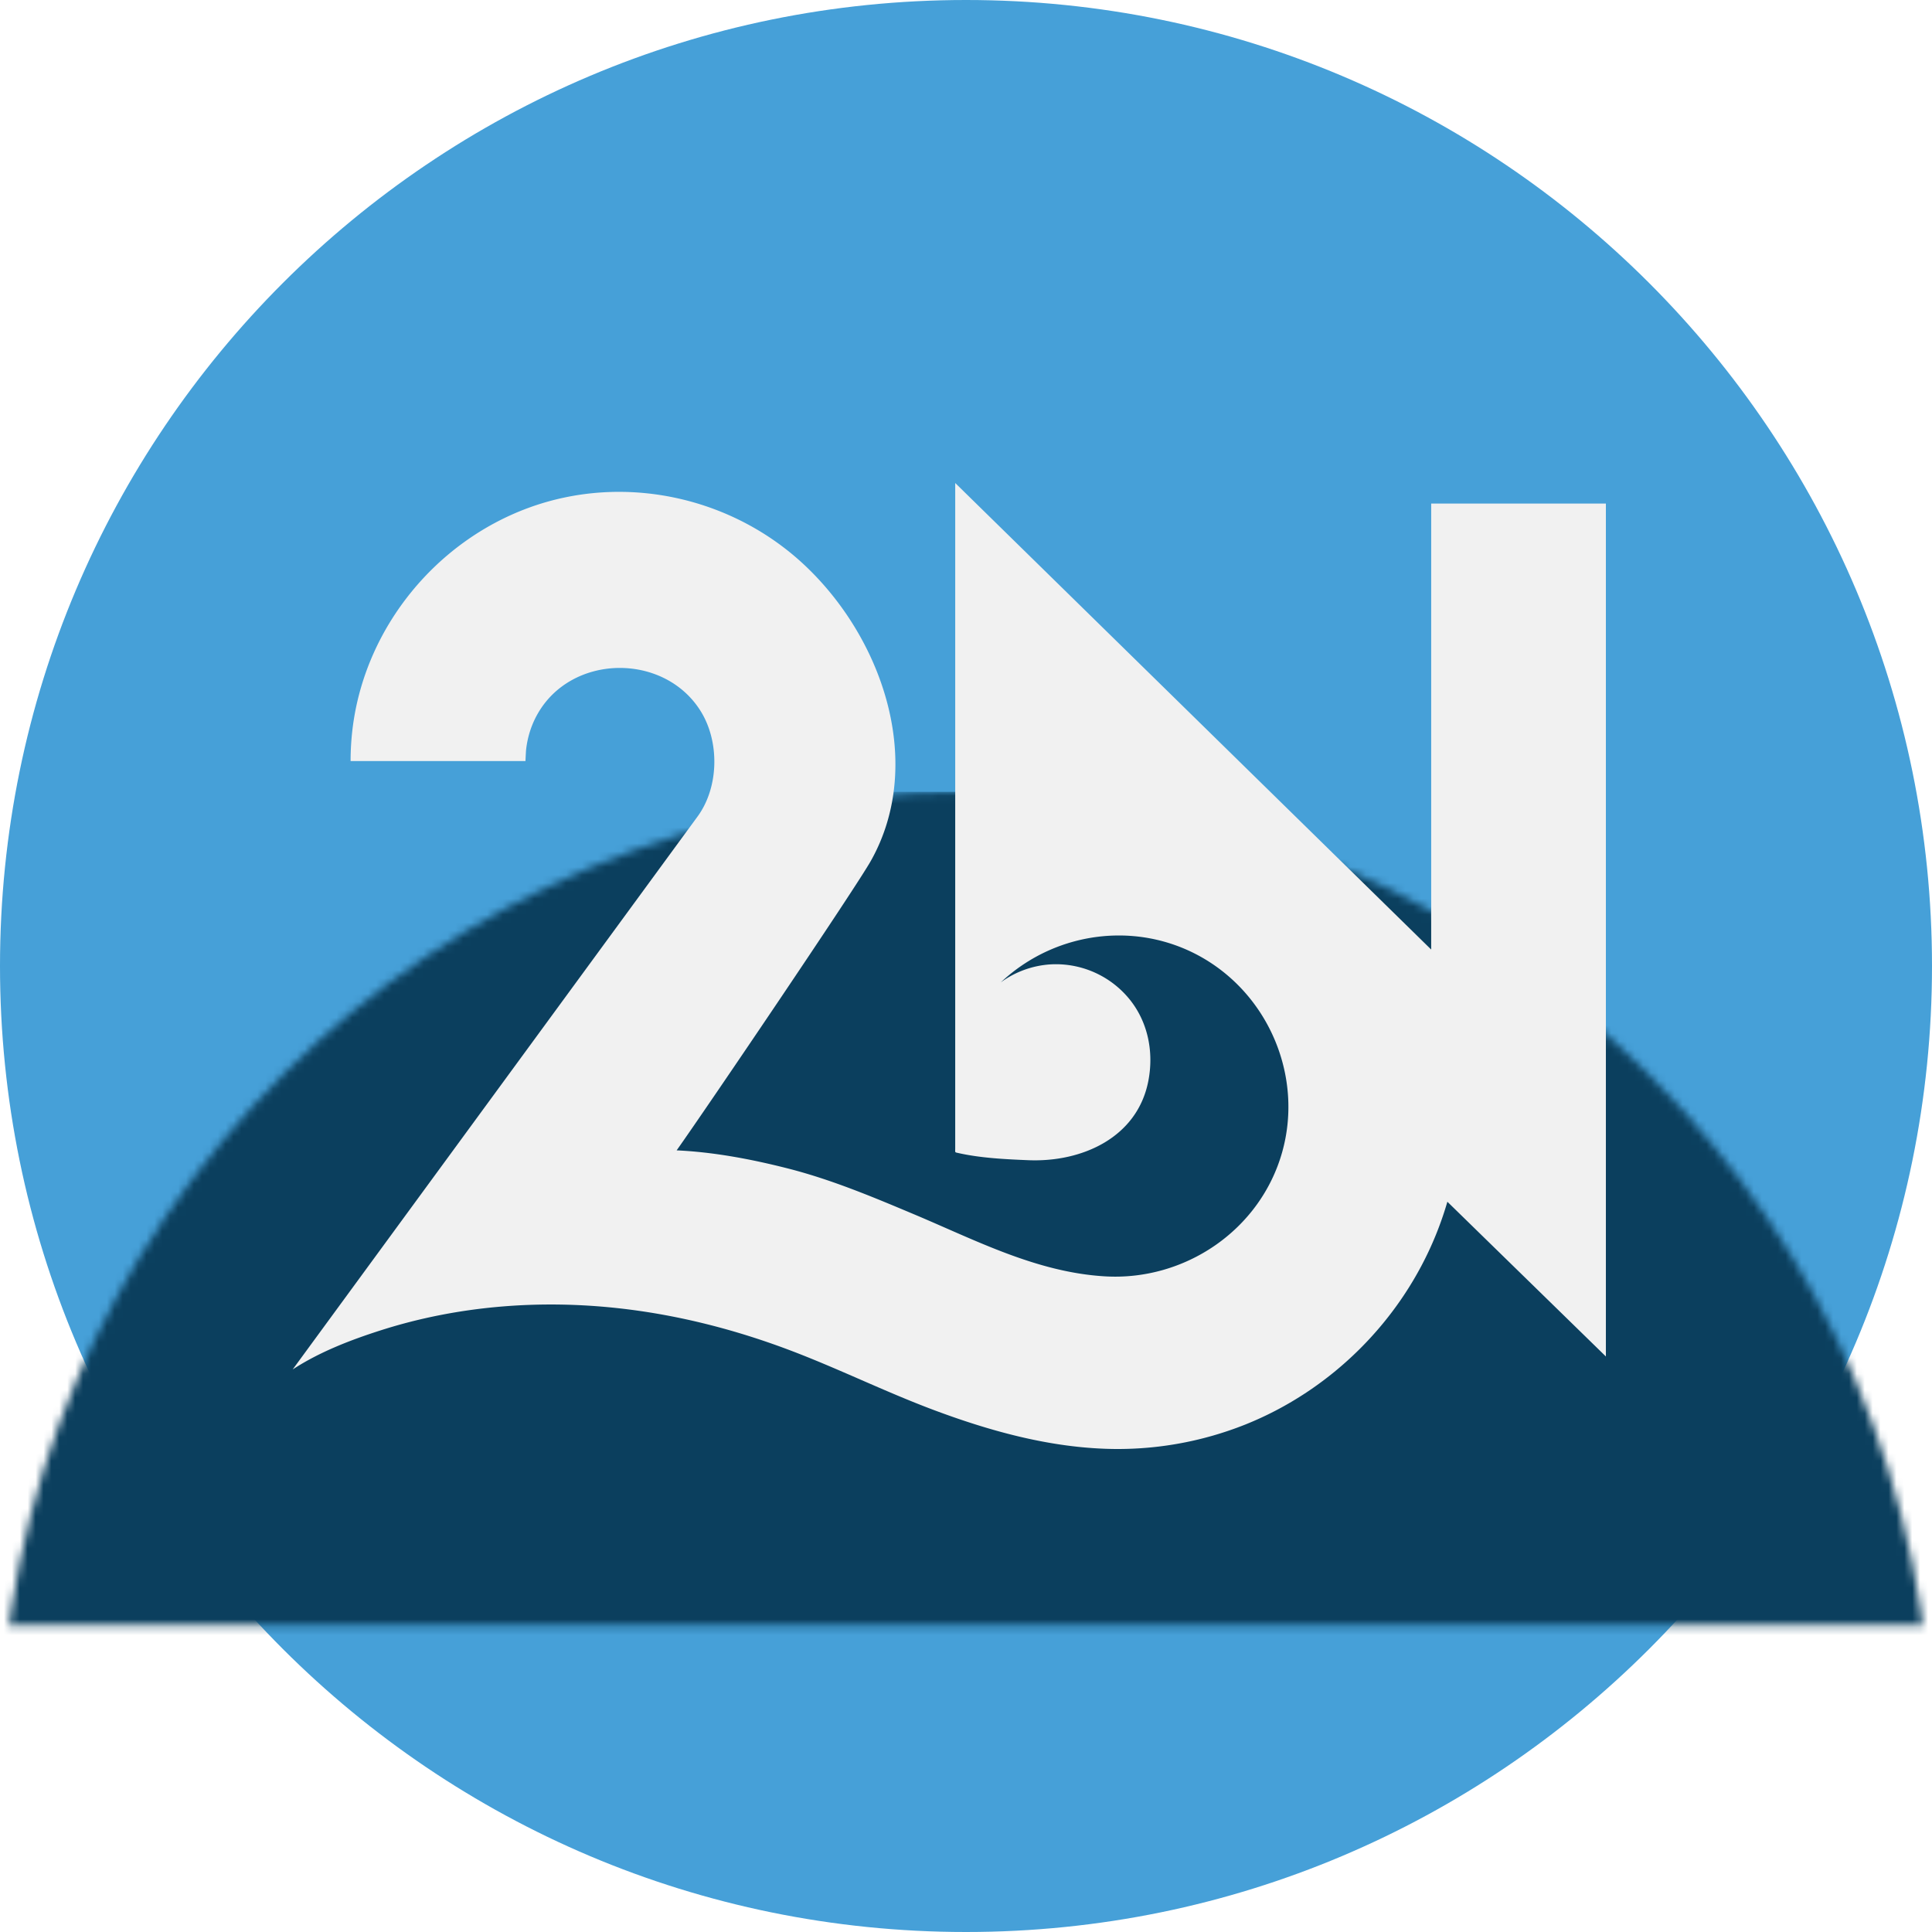
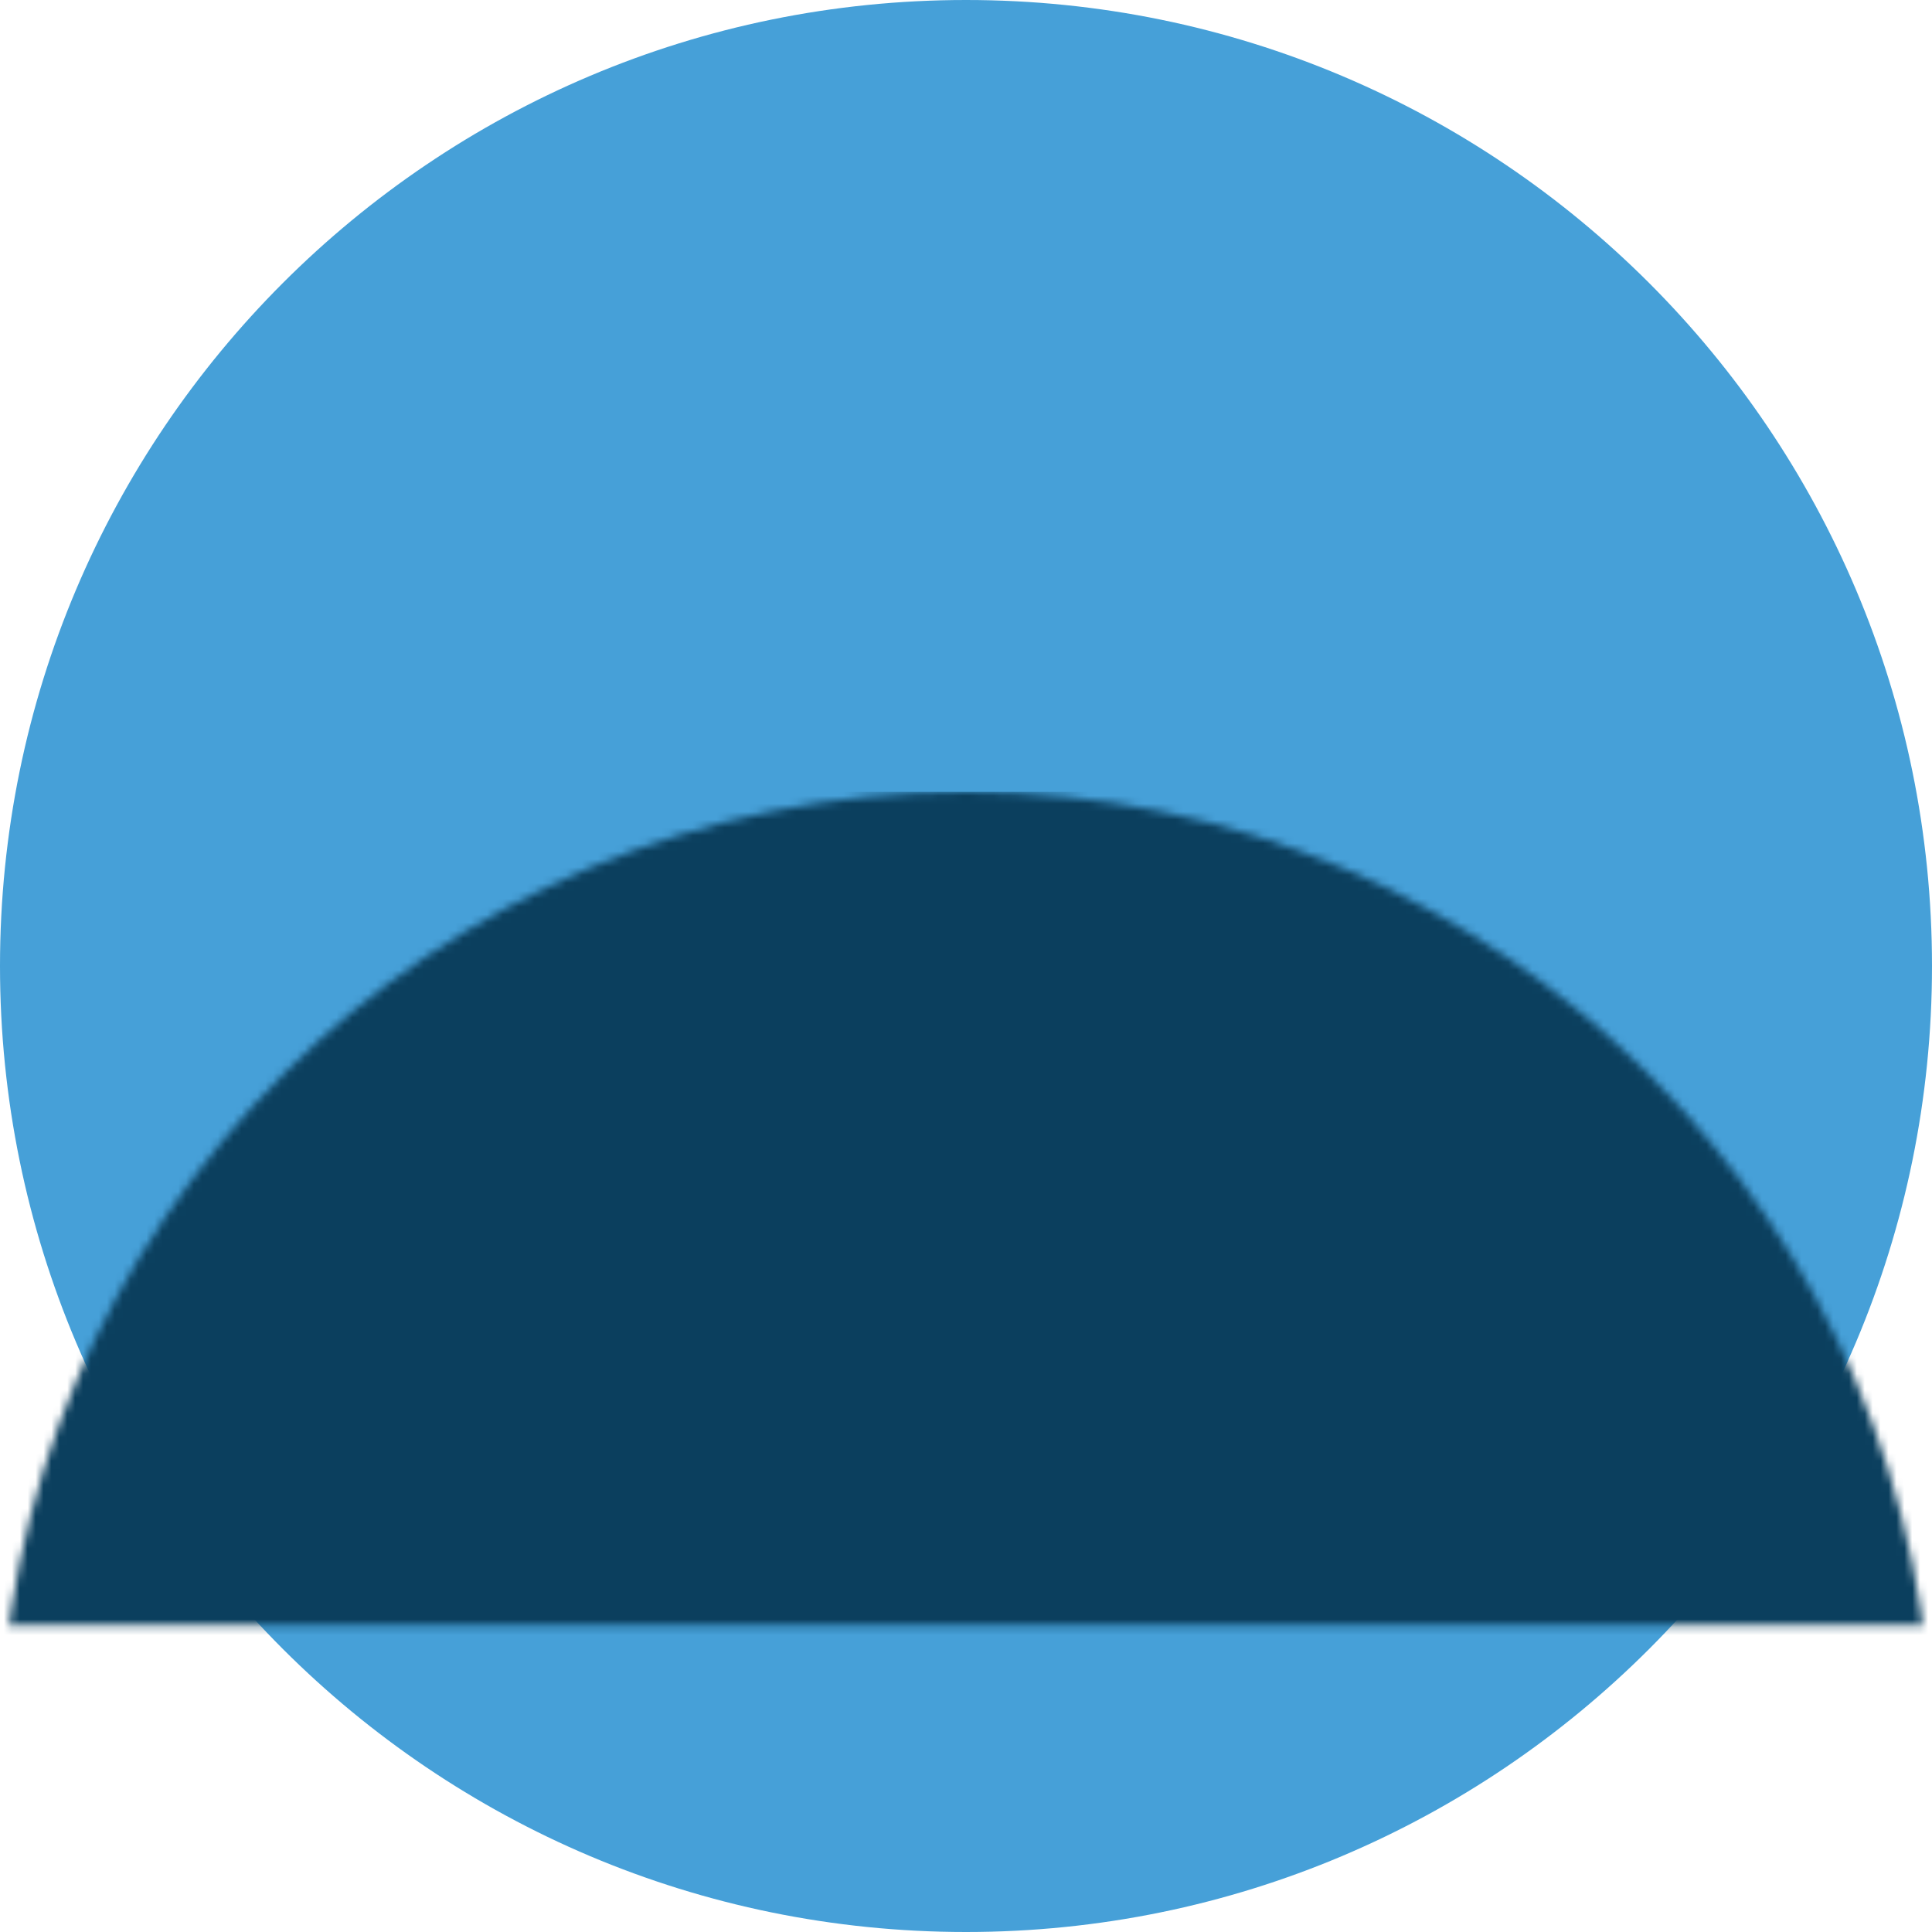
<svg xmlns="http://www.w3.org/2000/svg" version="1.2" baseProfile="tiny" width="128" height="128" viewBox="0 0 244 244" xml:space="preserve">
  <defs>
    <pattern id="c" width=".5" height="1" patternContentUnits="objectBoundingBox">
      <path fill="#0B3F5E" d="M.5.056c.083-.134.16.116.25 0s.158.147.25 0v.335H0V.056c.083-.134.145.182.25 0s.158.148.25 0z" />
    </pattern>
    <path id="a" fill="#46A0D8" d="M244 121.999C244 189.379 189.379 244 122 244S0 189.379 0 121.999C0 54.62 54.621 0 122 0s122 54.62 122 121.999" />
    <mask id="b">
      <use href="#a" fill="#fff" />
    </mask>
  </defs>
  <use href="#a" />
  <rect mask="url(#b)" fill="url(#c)" y="100" width="1952" height="525">
    <animate attributeName="x" from="0" to="-976" dur="5s" repeatCount="indefinite" />
    <animate attributeName="y" values="100; 70; 100" keyTimes="0; 0.5; 1" dur="6s" repeatCount="indefinite" />
    <animate attributeName="height" values="525; 625; 525" keyTimes="0; 0.5; 1" dur="4s" repeatCount="indefinite" />
  </rect>
-   <path fill="#f1f1f1" d="M180.75 63.597v56.324l-60.111-58.919-.001 84.007c0 .582-.091.505.444.624 2.82.627 5.929.776 8.806.894 6.763.274 13.774-2.855 15.147-10.045.683-3.575-.026-7.307-2.308-10.188a11.987 11.987 0 0 0-10.043-4.499 11.921 11.921 0 0 0-6.297 2.278c7.19-6.756 18.128-7.931 26.463-2.514 7.84 5.099 11.623 14.912 9.082 23.945-2.768 9.834-12.266 16.284-22.372 15.692-8.619-.506-16.262-4.527-24.081-7.819-5.247-2.209-10.493-4.415-16.021-5.819-4.562-1.158-9.291-2.058-14.002-2.274 3.774-5.321 22.525-33.006 24.531-36.569 6.772-12.038 1.739-27.77-8.283-37.254-9.257-8.758-22.957-11.729-34.953-7.324-11.669 4.284-20.409 14.953-22.146 27.281a33.726 33.726 0 0 0-.327 4.697h22.085s.052-1.197.083-1.461a12.12 12.12 0 0 1 .309-1.67c.251-.97.625-1.906 1.117-2.78 4.296-7.649 15.991-7.803 20.612-.403 2.409 3.855 2.318 9.565-.339 13.256-.396.55-51.116 69.811-51.181 69.897 3.396-2.22 7.346-3.737 11.187-4.962 9.795-3.121 20.261-3.901 30.452-2.713 7.183.837 14.233 2.646 20.997 5.19 6.182 2.325 12.108 5.275 18.296 7.595 6.936 2.597 14.207 4.632 21.646 4.906a43.503 43.503 0 0 0 17.755-3.068c10.845-4.351 19.649-13.123 24.045-23.947a42.982 42.982 0 0 0 1.453-4.182l20.019 19.542V63.597H180.75z" />
</svg>